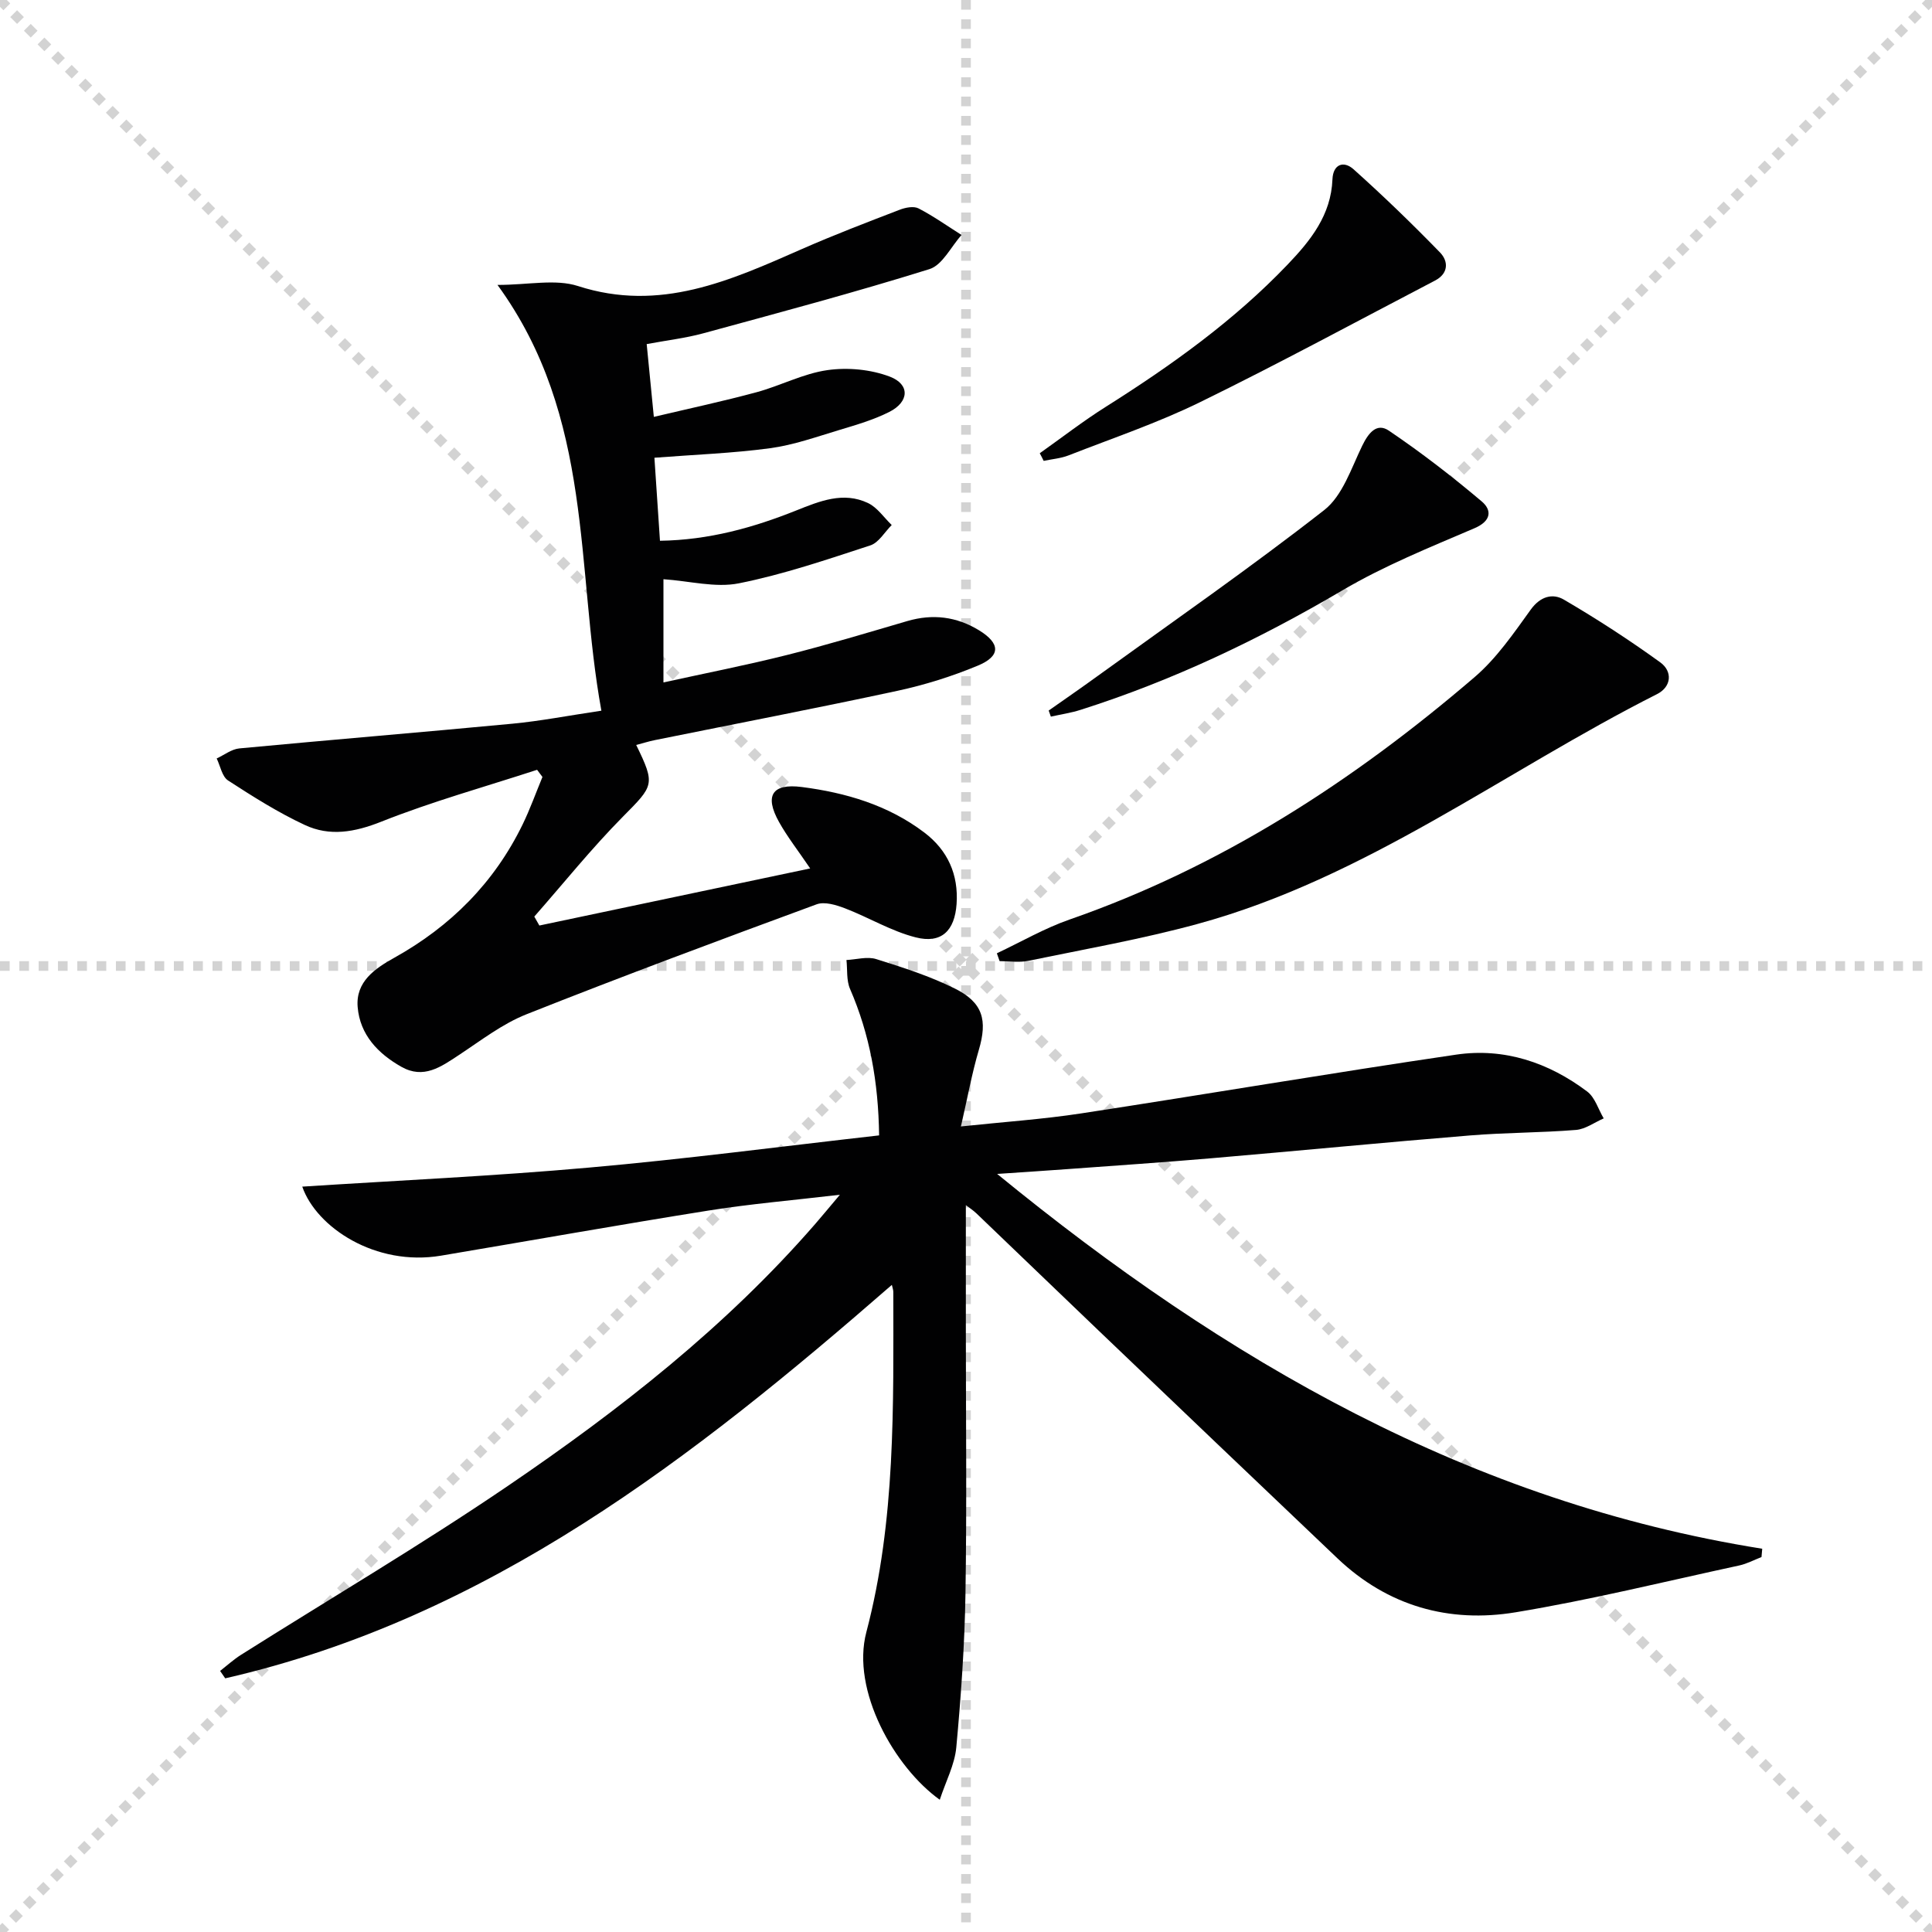
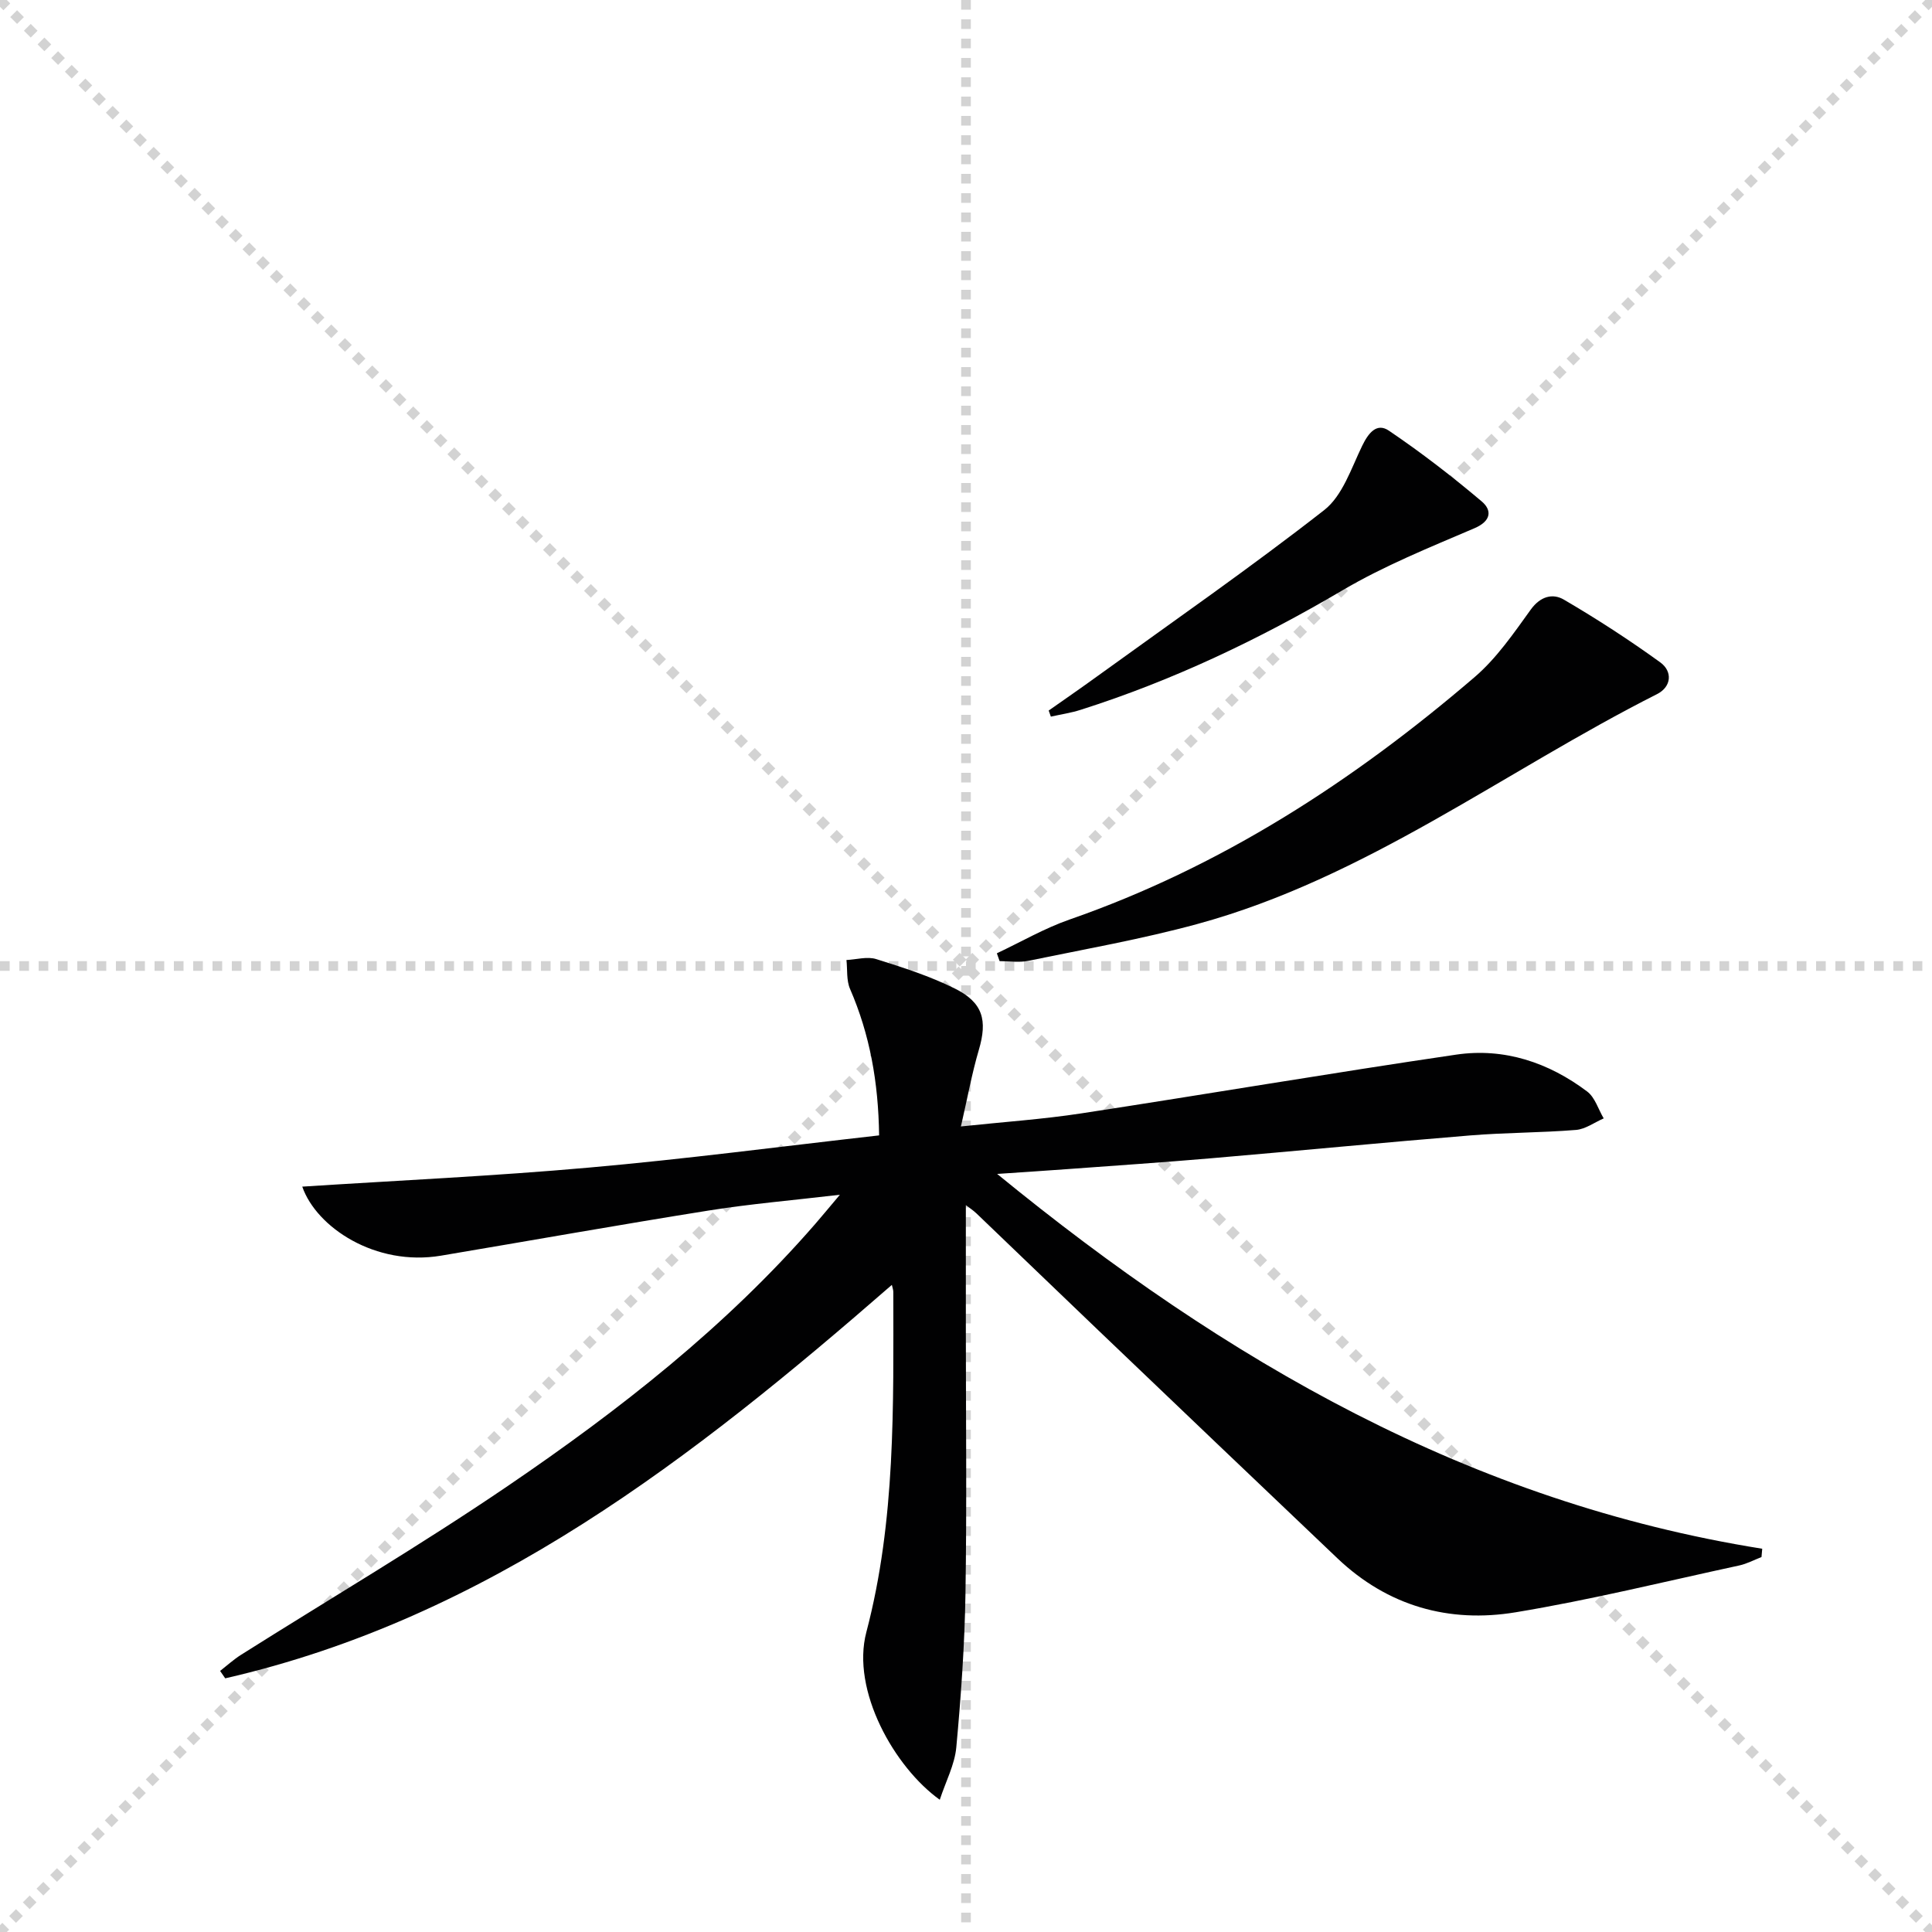
<svg xmlns="http://www.w3.org/2000/svg" enable-background="new 0 0 400 400" viewBox="0 0 400 400">
  <g stroke="lightgray" stroke-dasharray="1,1" stroke-width="1" transform="scale(2, 2)">
    <line x1="0" y1="0" x2="200" y2="200" />
    <line x1="200" y1="0" x2="0" y2="200" />
    <line x1="100" y1="0" x2="100" y2="200" />
    <line x1="0" y1="100" x2="200" y2="100" />
  </g>
  <g fill="#010102">
    <path d="m182.01 235.07c-.15-11.07-1.93-20.89-6.02-30.33-.77-1.77-.52-3.98-.74-5.98 2.06-.1 4.31-.77 6.16-.19 5.52 1.73 11.09 3.52 16.25 6.08 5.89 2.92 6.8 6.6 5 12.71-1.44 4.89-2.35 9.94-3.71 15.86 8.83-.94 16.9-1.48 24.88-2.7 25.9-3.96 51.74-8.36 77.66-12.17 9.93-1.46 19.13 1.62 27.12 7.64 1.62 1.22 2.3 3.68 3.42 5.56-1.91.83-3.77 2.23-5.74 2.39-7.29.59-14.63.54-21.92 1.14-17.89 1.46-35.75 3.2-53.64 4.73-9.94.85-19.89 1.52-29.84 2.25-4.3.32-8.6.59-14.44.99 47.43 38.8 98.02 67.97 158.4 77.6-.05.57-.1 1.15-.15 1.72-1.54.6-3.04 1.41-4.64 1.75-15.41 3.33-30.74 7.12-46.28 9.69-13.79 2.28-26.47-1.29-36.86-11.16-16.54-15.71-33.03-31.47-49.53-47.23-8.43-8.05-16.81-16.15-25.24-24.21-.67-.64-1.46-1.14-2.18-1.7v25.95c0 18.16.21 36.33-.08 54.49-.17 10.62-.92 21.25-1.9 31.83-.33 3.57-2.16 7-3.42 10.84-9.39-6.72-18.39-22.63-15.2-34.71 6.09-23.13 5.59-46.8 5.58-70.42 0-.45-.18-.91-.3-1.47-41.09 35.79-83.54 68.98-138.02 81.46-.35-.51-.71-1.02-1.06-1.53 1.43-1.12 2.79-2.36 4.32-3.33 18.42-11.63 37.22-22.71 55.22-34.95 23.15-15.75 45.19-32.99 63.69-54.28 1.39-1.6 2.74-3.25 5.09-6.03-9.94 1.17-18.58 1.9-27.12 3.26-18.51 2.95-36.97 6.24-55.45 9.35-13.58 2.29-25.82-5.87-28.74-14.29 20-1.29 39.7-2.19 59.33-3.94 19.87-1.75 39.64-4.36 60.1-6.67z" />
-     <path d="m103 58.99c6.4 0 11.98-1.28 16.66.23 17 5.5 31.56-1.15 46.37-7.66 6.66-2.93 13.47-5.53 20.26-8.14 1.18-.46 2.89-.79 3.89-.27 3.09 1.6 5.95 3.64 8.9 5.5-2.19 2.43-3.96 6.23-6.65 7.07-15.5 4.84-31.2 9.03-46.87 13.3-3.64.99-7.44 1.43-11.67 2.22.47 4.84.92 9.41 1.48 15.07 7.31-1.73 14.33-3.23 21.25-5.1 4.96-1.34 9.68-3.87 14.69-4.58 4.2-.6 8.97-.15 12.92 1.35 4.22 1.61 4 5.23-.1 7.3-3.23 1.63-6.79 2.67-10.28 3.72-4.76 1.43-9.53 3.14-14.42 3.8-7.72 1.04-15.55 1.32-23.94 1.97.31 4.64.71 10.66 1.15 17.19 10.12-.15 19.28-2.7 28.23-6.28 4.82-1.92 9.74-3.97 14.86-1.52 1.92.92 3.28 2.99 4.89 4.54-1.46 1.45-2.68 3.65-4.43 4.22-8.98 2.93-17.98 6.01-27.21 7.85-4.85.97-10.18-.48-15.62-.85v21.37c8.63-1.9 17.18-3.57 25.61-5.69 8.36-2.1 16.62-4.6 24.89-7.02 5.26-1.53 10.16-.93 14.83 1.91 4.43 2.71 4.56 5.33-.26 7.33-5.34 2.22-10.95 3.98-16.6 5.2-16.7 3.6-33.49 6.82-50.24 10.21-1.3.26-2.56.67-3.87 1.01 4.02 8.23 3.62 8.4-2.74 14.83-6.48 6.55-12.27 13.77-18.36 20.7.35.62.7 1.23 1.05 1.85 18.4-3.88 36.8-7.76 56.07-11.82-2.53-3.73-4.74-6.55-6.46-9.63-3.02-5.41-1.46-8.02 4.71-7.23 9.12 1.17 17.91 3.75 25.4 9.44 4.83 3.67 7.08 8.69 6.66 14.78-.39 5.56-3.14 8.27-8.47 6.91-5.06-1.28-9.7-4.12-14.63-6.01-1.83-.7-4.23-1.44-5.88-.83-20.1 7.4-40.18 14.87-60.08 22.77-5.01 1.99-9.46 5.46-14.02 8.46-3.7 2.44-7.27 5.01-11.87 2.41-4.85-2.74-8.57-6.64-9.05-12.37-.44-5.25 3.57-7.97 7.57-10.2 11.69-6.51 20.71-15.55 26.58-27.6 1.55-3.19 2.75-6.56 4.11-9.84-.37-.49-.74-.98-1.11-1.48-10.78 3.52-21.74 6.56-32.26 10.74-5.52 2.19-10.67 3.1-15.84.68-5.53-2.58-10.75-5.88-15.88-9.21-1.25-.81-1.6-3-2.36-4.56 1.57-.72 3.08-1.93 4.7-2.08 18.85-1.78 37.72-3.33 56.57-5.12 5.76-.55 11.46-1.66 18.38-2.69-5.38-29.52-1.51-60.7-21.51-88.15z" />
    <path d="m206.39 197.37c5.01-2.36 9.85-5.18 15.05-6.99 31.44-10.94 58.8-28.7 83.86-50.19 4.54-3.89 8.08-9.06 11.62-13.97 2.01-2.79 4.57-3.42 6.87-2.07 6.84 4 13.51 8.33 19.93 12.97 2.61 1.88 2.36 5.07-.65 6.59-31.67 15.99-60.32 38.1-95.19 47.6-11.5 3.13-23.3 5.21-34.99 7.62-1.9.39-3.95.06-5.93.06-.19-.55-.38-1.08-.57-1.62z" />
    <path d="m217.12 147.11c3.36-2.36 6.74-4.69 10.06-7.1 15.73-11.38 31.69-22.46 46.98-34.4 3.79-2.96 5.6-8.64 7.86-13.3 1.28-2.64 3-4.86 5.53-3.15 6.66 4.51 13.07 9.45 19.22 14.65 2.12 1.79 2.05 4.04-1.51 5.56-9.25 3.96-18.68 7.76-27.32 12.85-17.24 10.15-35.13 18.68-54.2 24.74-2 .64-4.11.95-6.17 1.41-.14-.42-.29-.84-.45-1.26z" />
-     <path d="m215.27 93.84c4.54-3.21 8.95-6.64 13.65-9.6 13.55-8.55 26.52-17.81 37.65-29.45 4.79-5.01 9.01-10.26 9.3-17.66.13-3.18 2.35-3.89 4.36-2.09 6.17 5.52 12.13 11.29 17.9 17.22 1.77 1.82 1.8 4.35-1.01 5.82-16.18 8.44-32.24 17.15-48.63 25.17-8.77 4.3-18.1 7.45-27.22 11.02-1.63.64-3.45.78-5.19 1.15-.25-.53-.53-1.06-.81-1.58z" />
  </g>
</svg>